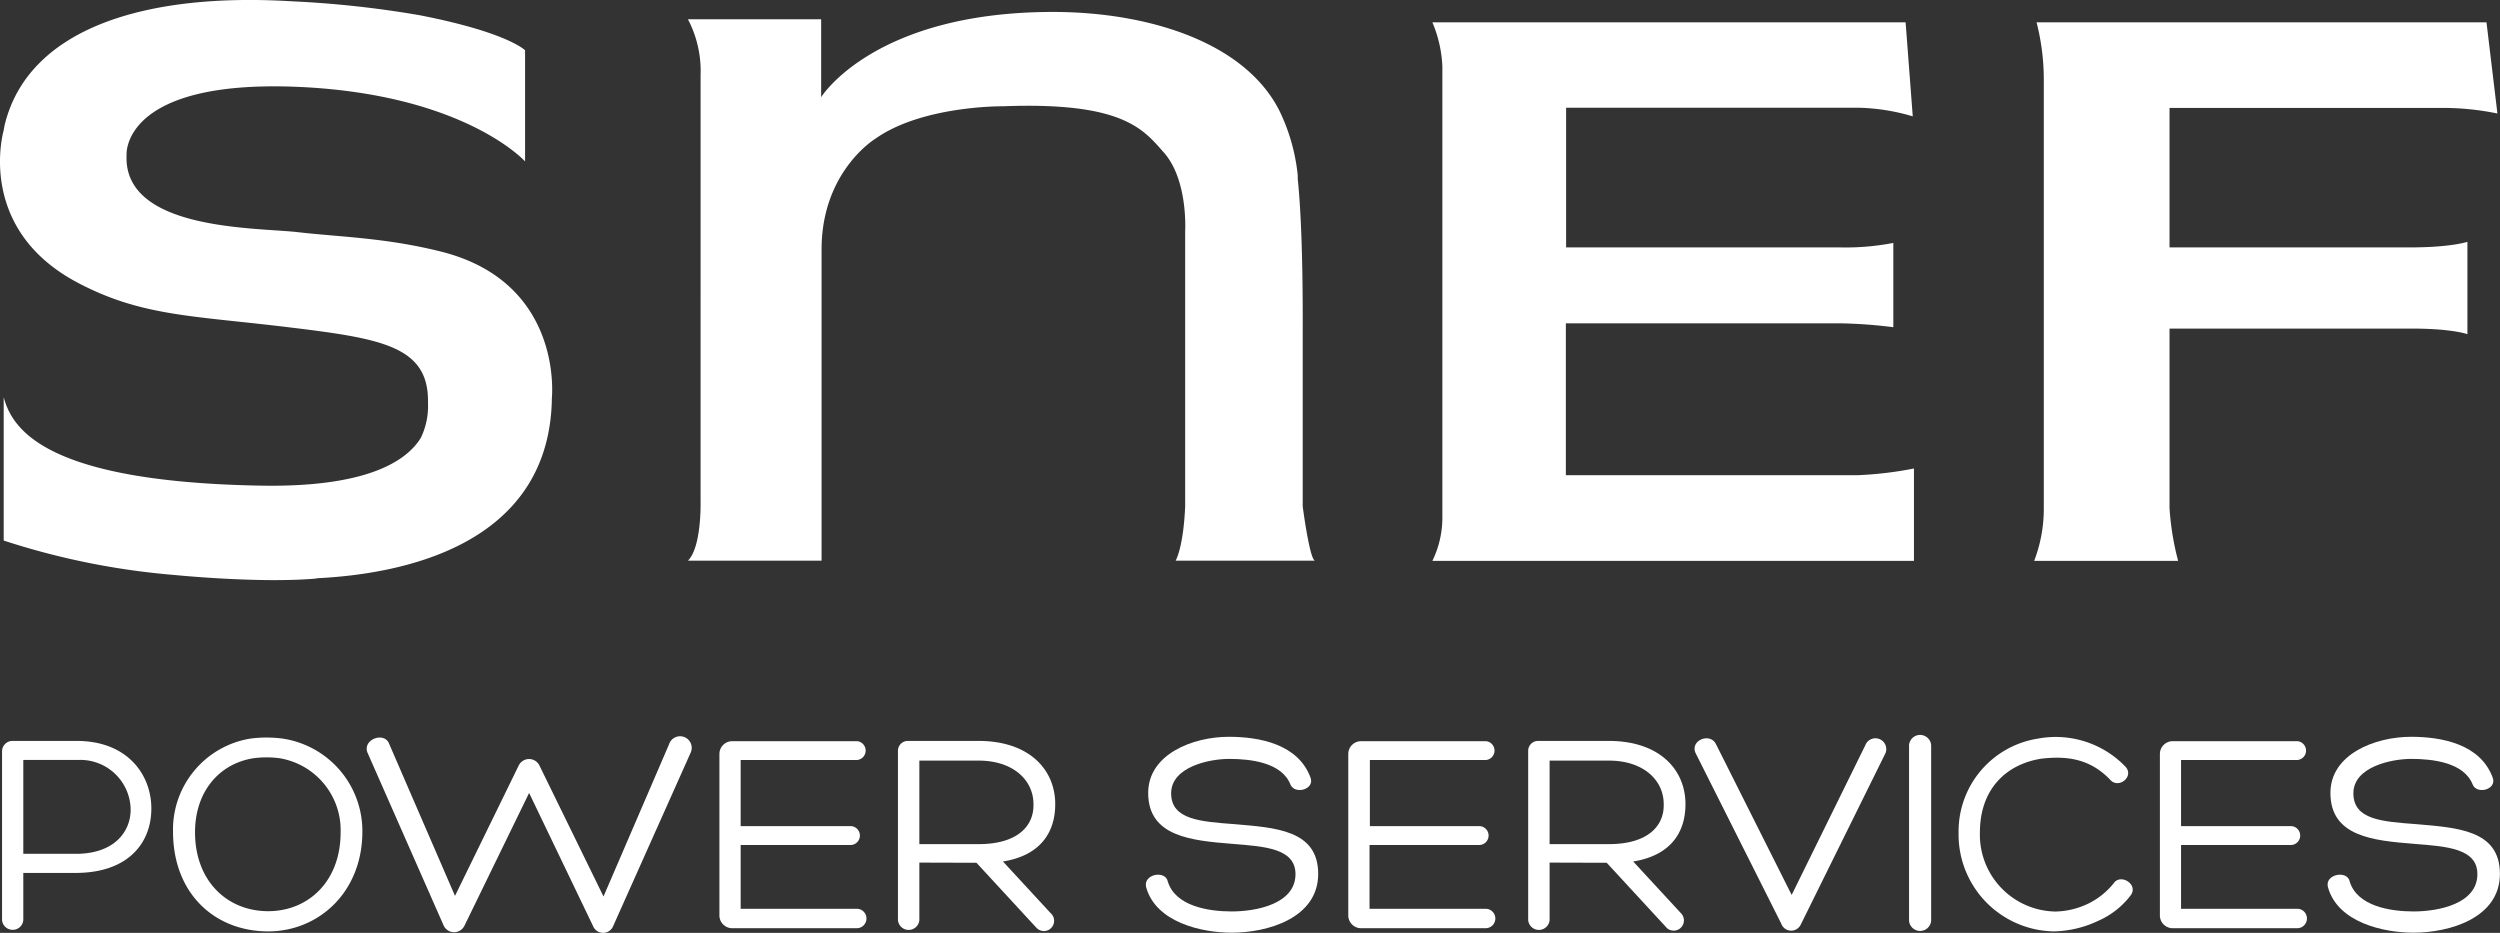
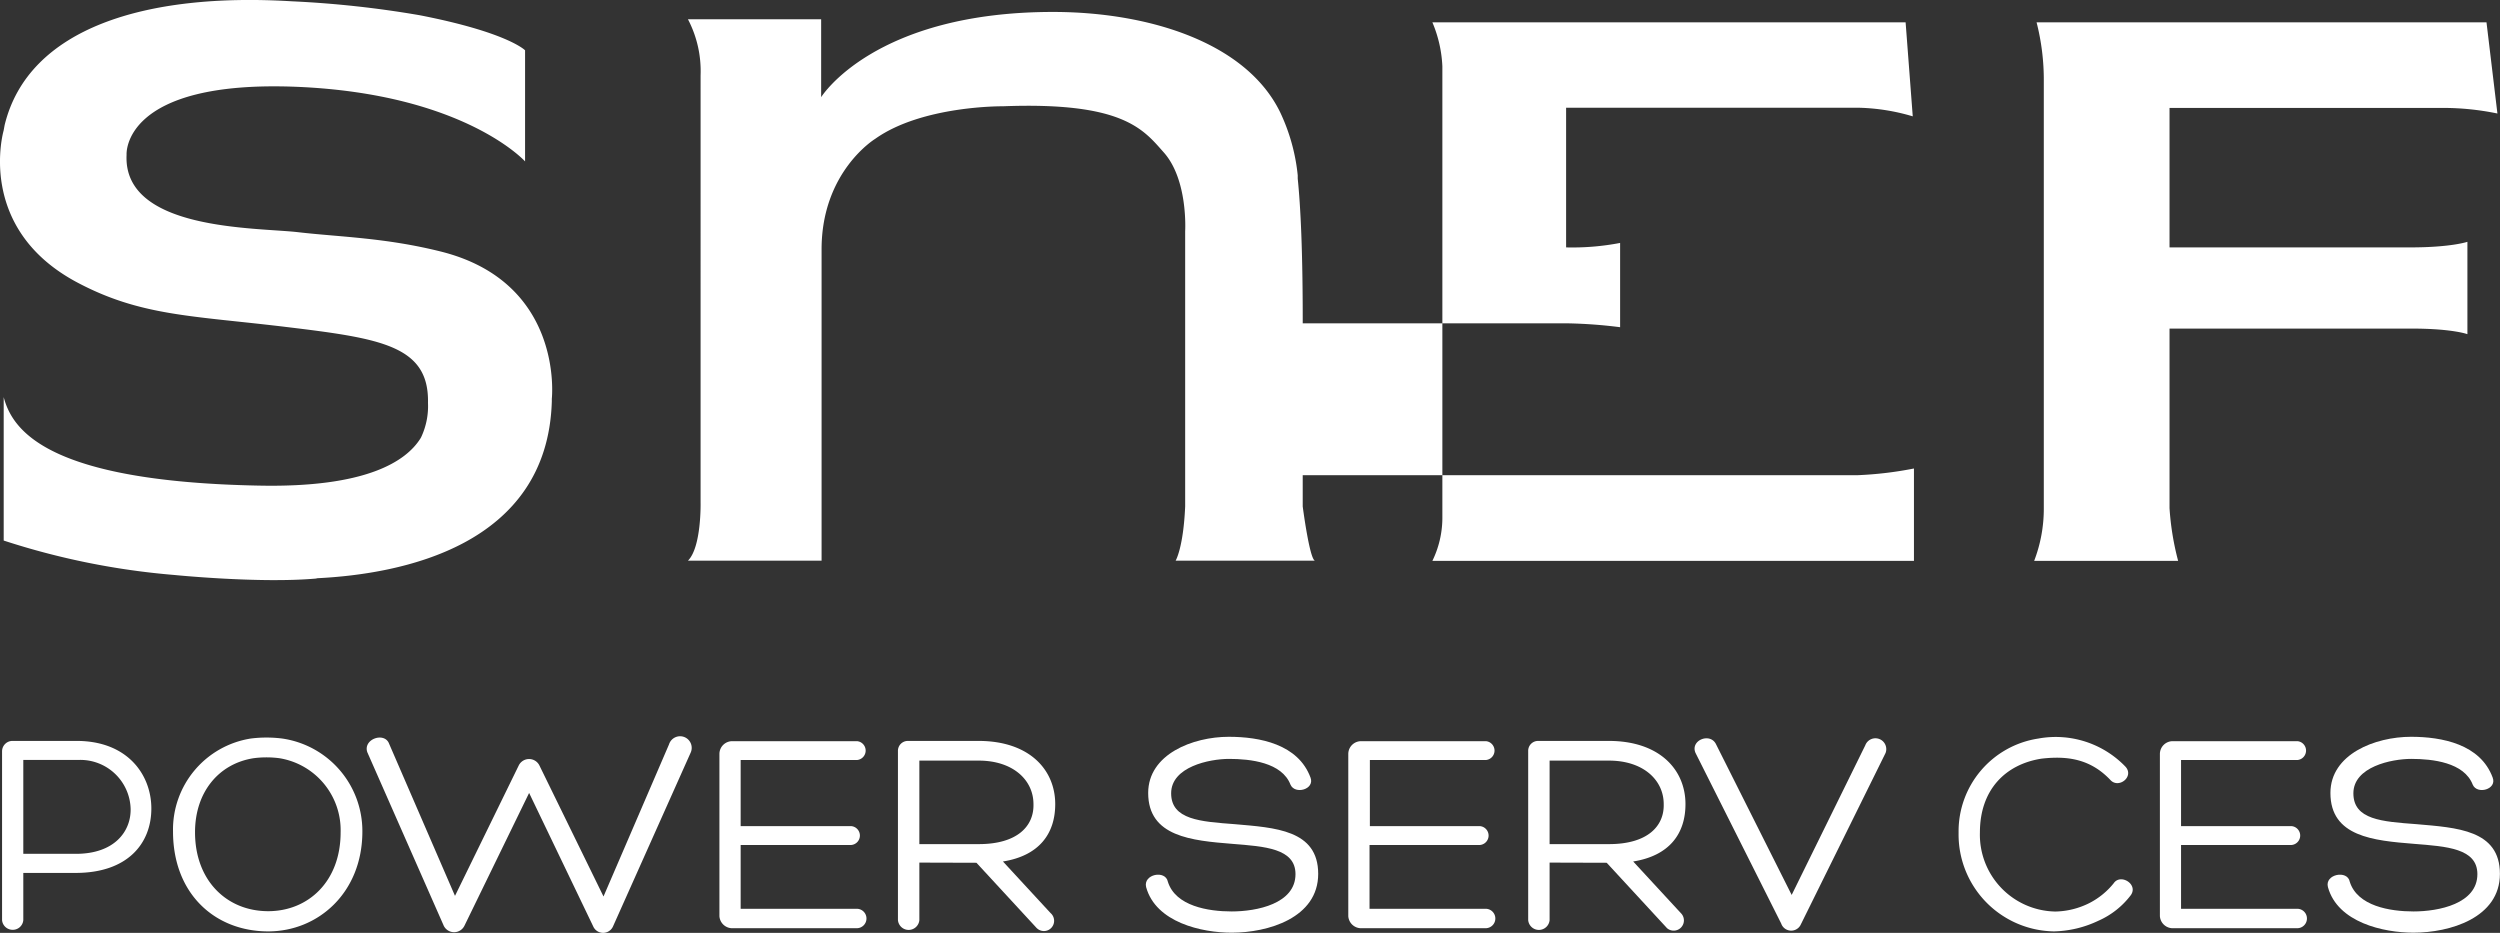
<svg xmlns="http://www.w3.org/2000/svg" id="Calque_1" data-name="Calque 1" viewBox="0 0 290.72 108.48">
  <rect x="0" y="0" width="290.72" height="108.48" fill="#333333" stroke="none" />
  <defs>
    <style>.cls-1{fill:#fff;}</style>
  </defs>
  <path id="F" class="cls-1" d="M252.29,28.77h28c4.77,0,6.64-.65,6.64-.65V38.86s-1.73-.65-6.5-.65H252.29V59.09a31.87,31.87,0,0,0,1,6.13H236.55a16.93,16.93,0,0,0,1.12-6.13V9.41a27,27,0,0,0-.84-6.81h52.32l1.27,10.6a31.14,31.14,0,0,0-6.31-.65H252.29Z" transform="translate(0 0)" />
-   <path id="E" class="cls-1" d="M182.12,28.77h31.77a29.38,29.38,0,0,0,6.28-.52v9.8a56.32,56.32,0,0,0-6.08-.45h-32V55.26H216a42.69,42.69,0,0,0,6.57-.78V65.22h-56a11.48,11.48,0,0,0,1.16-4.89V7.71a14.74,14.74,0,0,0-1.16-5.11H221.6l.83,10.93a23.77,23.77,0,0,0-6.21-1h-34.1Z" transform="translate(0 0)" />
+   <path id="E" class="cls-1" d="M182.12,28.77a29.38,29.38,0,0,0,6.28-.52v9.8a56.32,56.32,0,0,0-6.08-.45h-32V55.26H216a42.69,42.69,0,0,0,6.57-.78V65.22h-56a11.48,11.48,0,0,0,1.16-4.89V7.71a14.74,14.74,0,0,0-1.16-5.11H221.6l.83,10.93a23.77,23.77,0,0,0-6.21-1h-34.1Z" transform="translate(0 0)" />
  <path id="N" class="cls-1" d="M150.91,20.77c.32,3.11.61,8.48.58,17.77V58.89s.79,6.1,1.42,6.31h-16.2s.9-1.47,1.11-6.31v-32s.36-6-2.51-9.19c-2.36-2.66-4.73-5.88-18.69-5.34,0,0-9.37-.11-14.85,3.79,0,0-6.23,3.79-6.23,12.85V65.2H80c1.58-1.57,1.47-6.73,1.47-6.73V8.77A13,13,0,0,0,80,2.24H95.49V11.3s6.17-10,27.24-9.91c11,.06,22.18,3.59,26.12,11.63a22.27,22.27,0,0,1,2.06,7.37Z" transform="translate(0 0)" />
  <path id="S" class="cls-1" d="M36.91,67.24c9.71-.48,26.76-3.72,27.26-20.56v-.31S65.65,32.88,51.3,29.26c-6.51-1.63-11.82-1.7-16.65-2.26s-20.37-.16-19.93-9c0,0-.62-8.76,19.9-7.9,19.38.84,26.44,8.67,26.44,8.67V5.85s-2-2.08-12.26-4.08A120,120,0,0,0,33.91.15C16.91-.88,3.29,3.27.54,14.54l-.12.65S-2.85,26.45,8.84,32.77c7.45,4,13.42,3.92,24.42,5.25s16.65,2.16,16.51,8.83a8.49,8.49,0,0,1-.8,4l-.08.14c-1.67,2.65-6.29,5.74-18.79,5.48C5.43,56,1.43,50,.43,46.18V62.86a86.85,86.85,0,0,0,19.81,4s9.91,1,16.49.42Z" transform="translate(0 0)" />
  <path class="cls-1" d="M2.71,101.51V107a1.23,1.23,0,0,1-1.35,1.12A1.23,1.23,0,0,1,.24,107V87.35a1.21,1.21,0,0,1,1.23-1.19H8.91c5.92,0,8.69,3.93,8.69,7.86,0,4.11-2.81,7.49-8.79,7.49Zm0-2.22H8.83c4.54,0,6.43-2.67,6.36-5.27a5.85,5.85,0,0,0-6-5.65H2.71Z" transform="translate(0 0)" />
  <path class="cls-1" d="M20.12,96.69a10.72,10.72,0,0,1,9.06-10.81,14.62,14.62,0,0,1,3.62,0,10.88,10.88,0,0,1,9.34,10.81c0,7.11-5.13,11.62-10.95,11.62C25,108.31,20.12,103.94,20.12,96.69Zm2.56.1c0,5.61,3.69,9.17,8.51,9.17,4.62,0,8.42-3.42,8.42-9.17a8.48,8.48,0,0,0-7.12-8.62,11.59,11.59,0,0,0-3,0c-4.11.65-6.81,4-6.81,8.6Z" transform="translate(0 0)" />
  <path class="cls-1" d="M52.91,104.18,60.33,89a1.34,1.34,0,0,1,2.39,0l7.46,15.25L77.8,86.56a1.35,1.35,0,1,1,2.5,1l-9,20.14a1.26,1.26,0,0,1-2.33,0L61.53,92.21,54,107.67a1.34,1.34,0,0,1-2.39,0L42.72,87.49c-.55-1.54,2-2.43,2.53-1Z" transform="translate(0 0)" />
  <path class="cls-1" d="M86.13,105.68h13.5a1.13,1.13,0,1,1,0,2.26H85.24a1.5,1.5,0,0,1-1.58-1.4V87.66a1.49,1.49,0,0,1,1.51-1.47h14.5a1.1,1.1,0,0,1,0,2.19H86.13v7.69H99a1.1,1.1,0,0,1,0,2.19H86.13Z" transform="translate(0 0)" />
  <path class="cls-1" d="M106.91,100.31V107a1.25,1.25,0,0,1-2.49,0V87.35a1.15,1.15,0,0,1,1.13-1.19h8.24c5.91,0,8.92,3.35,8.92,7.35,0,3.45-1.88,6-6.08,6.67l5.54,6a1.19,1.19,0,0,1,.12,1.68,1.18,1.18,0,0,1-1.67.12,1.21,1.21,0,0,1-.16-.16l-6.91-7.49Zm0-2.15h6.91c4.48,0,6.43-2.09,6.36-4.65,0-2.81-2.39-5.06-6.36-5.06h-6.91Z" transform="translate(0 0)" />
  <path class="cls-1" d="M135.81,102.54c.89,2.83,4.69,3.45,7.42,3.45,2.91,0,7.42-.89,7.42-4.34,0-3-3.59-3.22-7.35-3.52-4.72-.38-9.78-.83-9.78-5.92,0-4.51,5.2-6.53,9.37-6.53,3.59,0,8.07.85,9.51,4.75.51,1.37-1.81,2-2.33.82-1-2.6-4.68-3-7.14-3-2.29,0-6.74.92-6.74,4s3.42,3.29,7.39,3.59c4.68.41,9.71.65,9.71,5.78s-5.85,6.84-10.06,6.84c-3.48,0-8.82-1.19-9.95-5.3C132.91,101.65,135.54,101.13,135.81,102.54Z" transform="translate(0 0)" />
  <path class="cls-1" d="M159.26,105.68h13.5a1.13,1.13,0,0,1,0,2.26H158.37a1.5,1.5,0,0,1-1.58-1.4V87.66a1.49,1.49,0,0,1,1.51-1.47h14.5a1.1,1.1,0,0,1,0,2.19H159.3v7.69h12.81a1.1,1.1,0,0,1,0,2.19H159.26Z" transform="translate(0 0)" />
  <path class="cls-1" d="M180.2,100.31V107a1.25,1.25,0,0,1-2.49,0V87.35a1.15,1.15,0,0,1,1.13-1.19h8.24c5.91,0,8.92,3.35,8.92,7.35,0,3.45-1.88,6-6.08,6.67l5.54,6a1.19,1.19,0,0,1-1.55,1.8,1.21,1.21,0,0,1-.16-.16l-6.91-7.49Zm0-2.15h6.91c4.48,0,6.43-2.09,6.36-4.65,0-2.81-2.39-5.06-6.36-5.06H180.2Z" transform="translate(0 0)" />
  <path class="cls-1" d="M197.17,87.56c-.65-1.47,1.71-2.43,2.39-1l8.79,17.51,8.56-17.4a1.26,1.26,0,0,1,2.36.89l-9.85,19.93a1.23,1.23,0,0,1-1.62.63,1.21,1.21,0,0,1-.67-.73Z" transform="translate(0 0)" />
-   <path class="cls-1" d="M222,86.64a1.29,1.29,0,0,1,2.57,0v20.44a1.29,1.29,0,0,1-2.57,0Z" transform="translate(0 0)" />
  <path class="cls-1" d="M244,107.08a12.64,12.64,0,0,1-5.13,1.23,11.27,11.27,0,0,1-11.11-11.43v-.11A10.91,10.91,0,0,1,237,85.89a11.25,11.25,0,0,1,10.19,3.29c1,1.16-.82,2.56-1.77,1.53-2.33-2.46-5-2.83-8-2.49-4.21.65-7.18,3.62-7.18,8.58A8.93,8.93,0,0,0,239,106h0a9.14,9.14,0,0,0,4-1,8.74,8.74,0,0,0,2.8-2.29c.79-1.16,2.87.11,2,1.37A9.55,9.55,0,0,1,244,107.08Z" transform="translate(0 0)" />
  <path class="cls-1" d="M253.63,105.68h13.51a1.13,1.13,0,0,1,0,2.26h-14.4a1.5,1.5,0,0,1-1.57-1.41V87.66a1.49,1.49,0,0,1,1.51-1.47h14.49a1.1,1.1,0,0,1,0,2.19H253.63v7.69h12.86a1.1,1.1,0,0,1,0,2.19H253.63Z" transform="translate(0 0)" />
  <path class="cls-1" d="M273.25,102.54c.89,2.83,4.68,3.45,7.42,3.45,2.91,0,7.42-.89,7.42-4.34,0-3-3.59-3.22-7.35-3.52C276,97.75,271,97.3,271,92.21c0-4.51,5.2-6.53,9.37-6.53,3.59,0,8.07.85,9.5,4.75.52,1.37-1.81,2-2.32.82-1-2.6-4.69-3-7.15-3-2.29,0-6.73.92-6.73,4S277,95.54,281,95.84c4.69.41,9.71.65,9.71,5.78s-5.84,6.84-10.05,6.84c-3.49,0-8.82-1.19-9.95-5.3C270.31,101.65,273,101.13,273.25,102.54Z" transform="translate(0 0)" />
</svg>